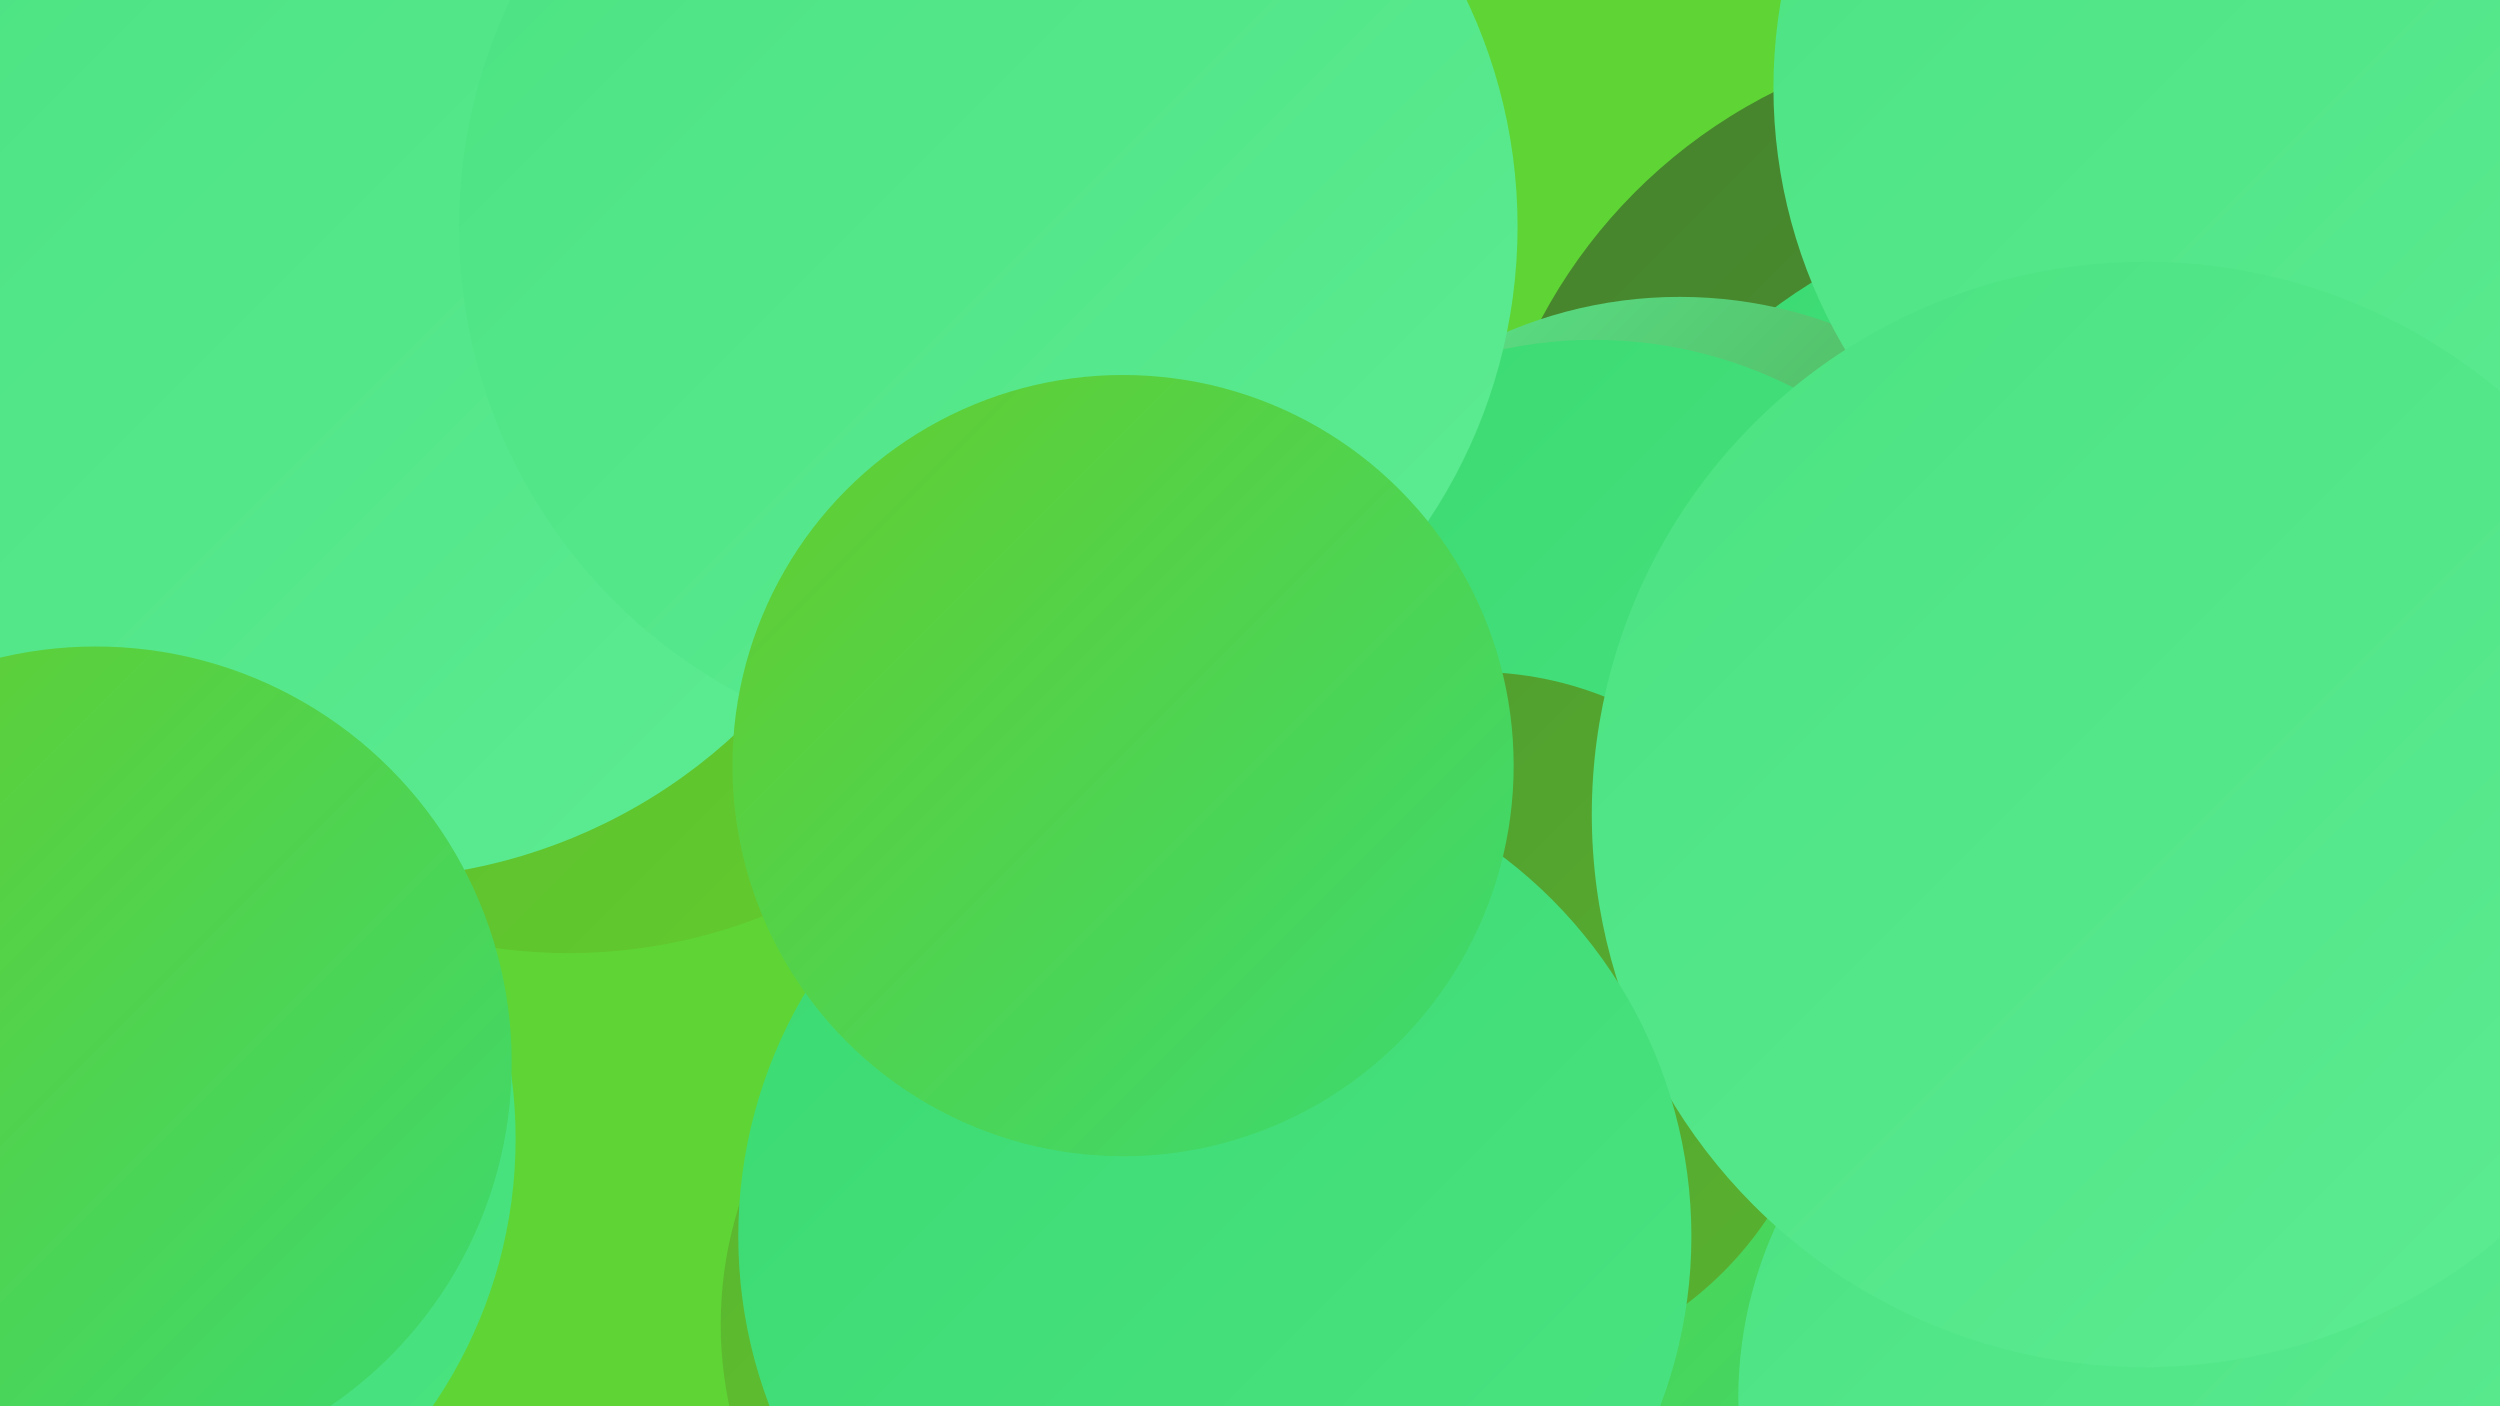
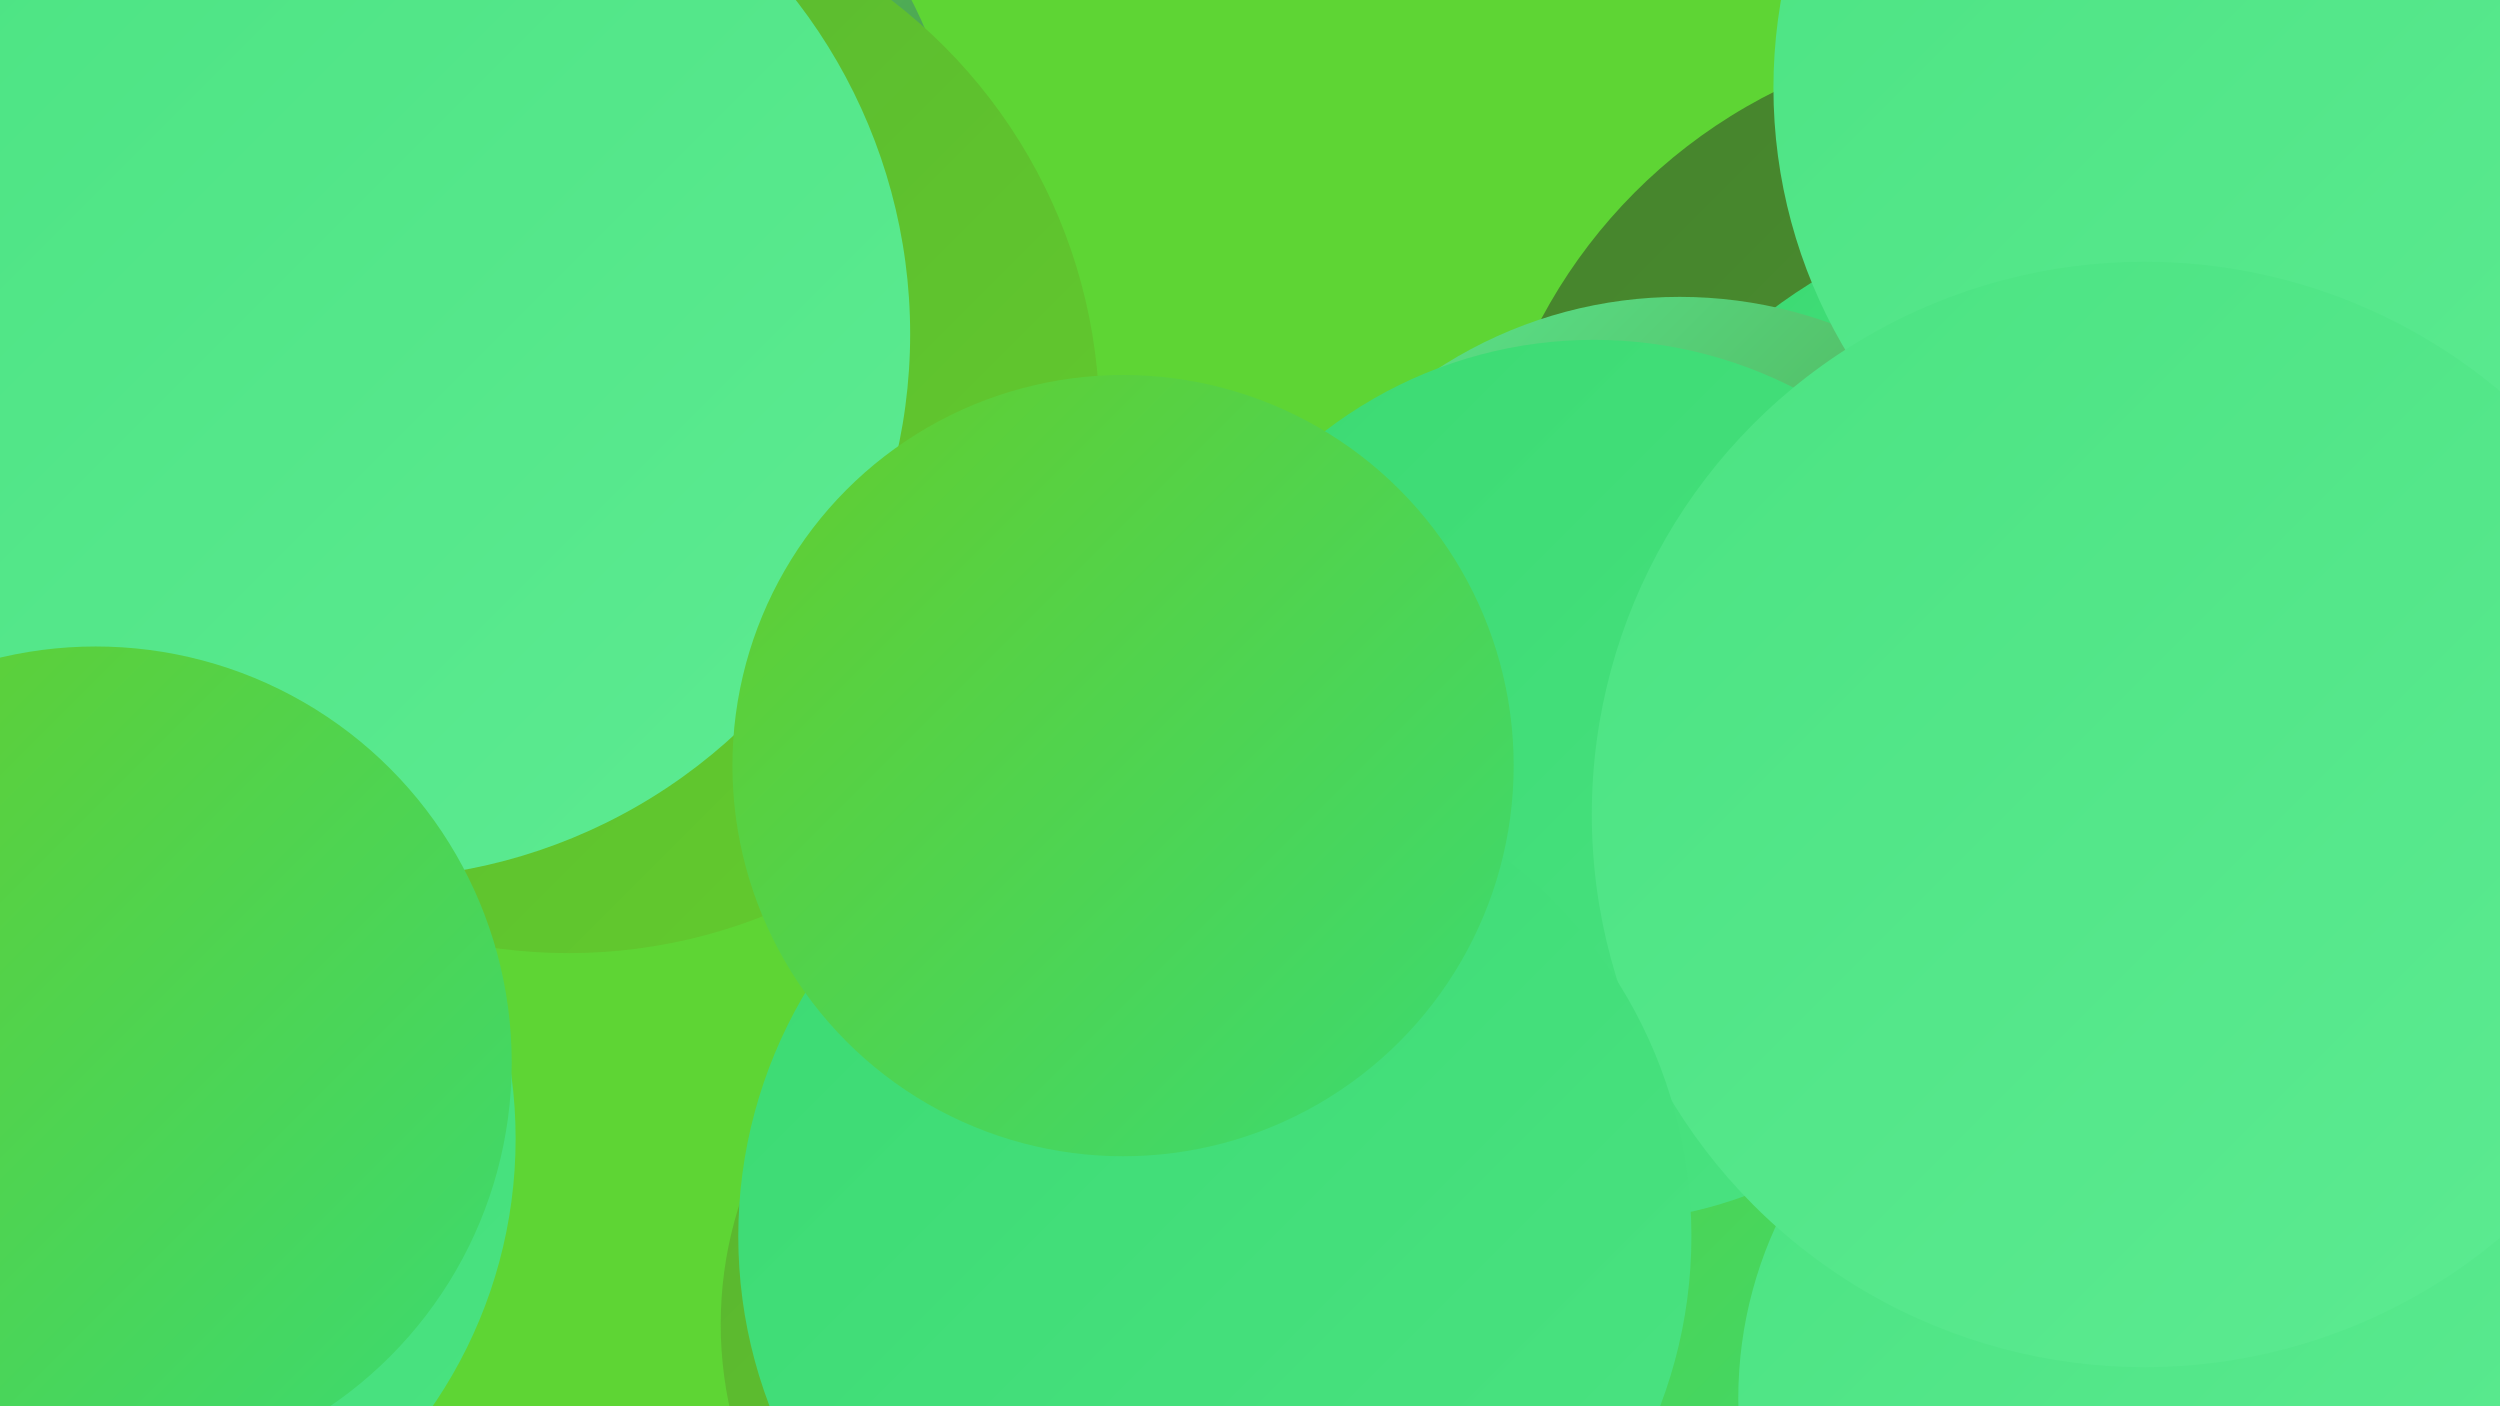
<svg xmlns="http://www.w3.org/2000/svg" width="1280" height="720">
  <defs>
    <linearGradient id="grad0" x1="0%" y1="0%" x2="100%" y2="100%">
      <stop offset="0%" style="stop-color:#45822d;stop-opacity:1" />
      <stop offset="100%" style="stop-color:#4f9a2f;stop-opacity:1" />
    </linearGradient>
    <linearGradient id="grad1" x1="0%" y1="0%" x2="100%" y2="100%">
      <stop offset="0%" style="stop-color:#4f9a2f;stop-opacity:1" />
      <stop offset="100%" style="stop-color:#59b32f;stop-opacity:1" />
    </linearGradient>
    <linearGradient id="grad2" x1="0%" y1="0%" x2="100%" y2="100%">
      <stop offset="0%" style="stop-color:#59b32f;stop-opacity:1" />
      <stop offset="100%" style="stop-color:#63cd2e;stop-opacity:1" />
    </linearGradient>
    <linearGradient id="grad3" x1="0%" y1="0%" x2="100%" y2="100%">
      <stop offset="0%" style="stop-color:#63cd2e;stop-opacity:1" />
      <stop offset="100%" style="stop-color:#3bda72;stop-opacity:1" />
    </linearGradient>
    <linearGradient id="grad4" x1="0%" y1="0%" x2="100%" y2="100%">
      <stop offset="0%" style="stop-color:#3bda72;stop-opacity:1" />
      <stop offset="100%" style="stop-color:#4be382;stop-opacity:1" />
    </linearGradient>
    <linearGradient id="grad5" x1="0%" y1="0%" x2="100%" y2="100%">
      <stop offset="0%" style="stop-color:#4be382;stop-opacity:1" />
      <stop offset="100%" style="stop-color:#5deb92;stop-opacity:1" />
    </linearGradient>
    <linearGradient id="grad6" x1="0%" y1="0%" x2="100%" y2="100%">
      <stop offset="0%" style="stop-color:#5deb92;stop-opacity:1" />
      <stop offset="100%" style="stop-color:#45822d;stop-opacity:1" />
    </linearGradient>
  </defs>
  <rect width="1280" height="720" fill="#5ed534" />
-   <circle cx="1098" cy="377" r="194" fill="url(#grad4)" />
  <circle cx="715" cy="631" r="275" fill="url(#grad3)" />
  <circle cx="254" cy="109" r="239" fill="url(#grad6)" />
  <circle cx="291" cy="216" r="272" fill="url(#grad2)" />
  <circle cx="1031" cy="292" r="274" fill="url(#grad0)" />
  <circle cx="1064" cy="366" r="260" fill="url(#grad4)" />
  <circle cx="860" cy="379" r="227" fill="url(#grad6)" />
  <circle cx="25" cy="69" r="222" fill="url(#grad2)" />
  <circle cx="187" cy="171" r="279" fill="url(#grad5)" />
  <circle cx="816" cy="400" r="226" fill="url(#grad4)" />
  <circle cx="570" cy="678" r="201" fill="url(#grad2)" />
-   <circle cx="506" cy="116" r="271" fill="url(#grad5)" />
  <circle cx="1171" cy="45" r="263" fill="url(#grad5)" />
-   <circle cx="755" cy="524" r="180" fill="url(#grad1)" />
  <circle cx="1102" cy="716" r="212" fill="url(#grad5)" />
  <circle cx="1098" cy="417" r="283" fill="url(#grad5)" />
  <circle cx="622" cy="633" r="244" fill="url(#grad4)" />
  <circle cx="22" cy="583" r="242" fill="url(#grad4)" />
  <circle cx="49" cy="544" r="213" fill="url(#grad3)" />
  <circle cx="575" cy="392" r="200" fill="url(#grad3)" />
</svg>